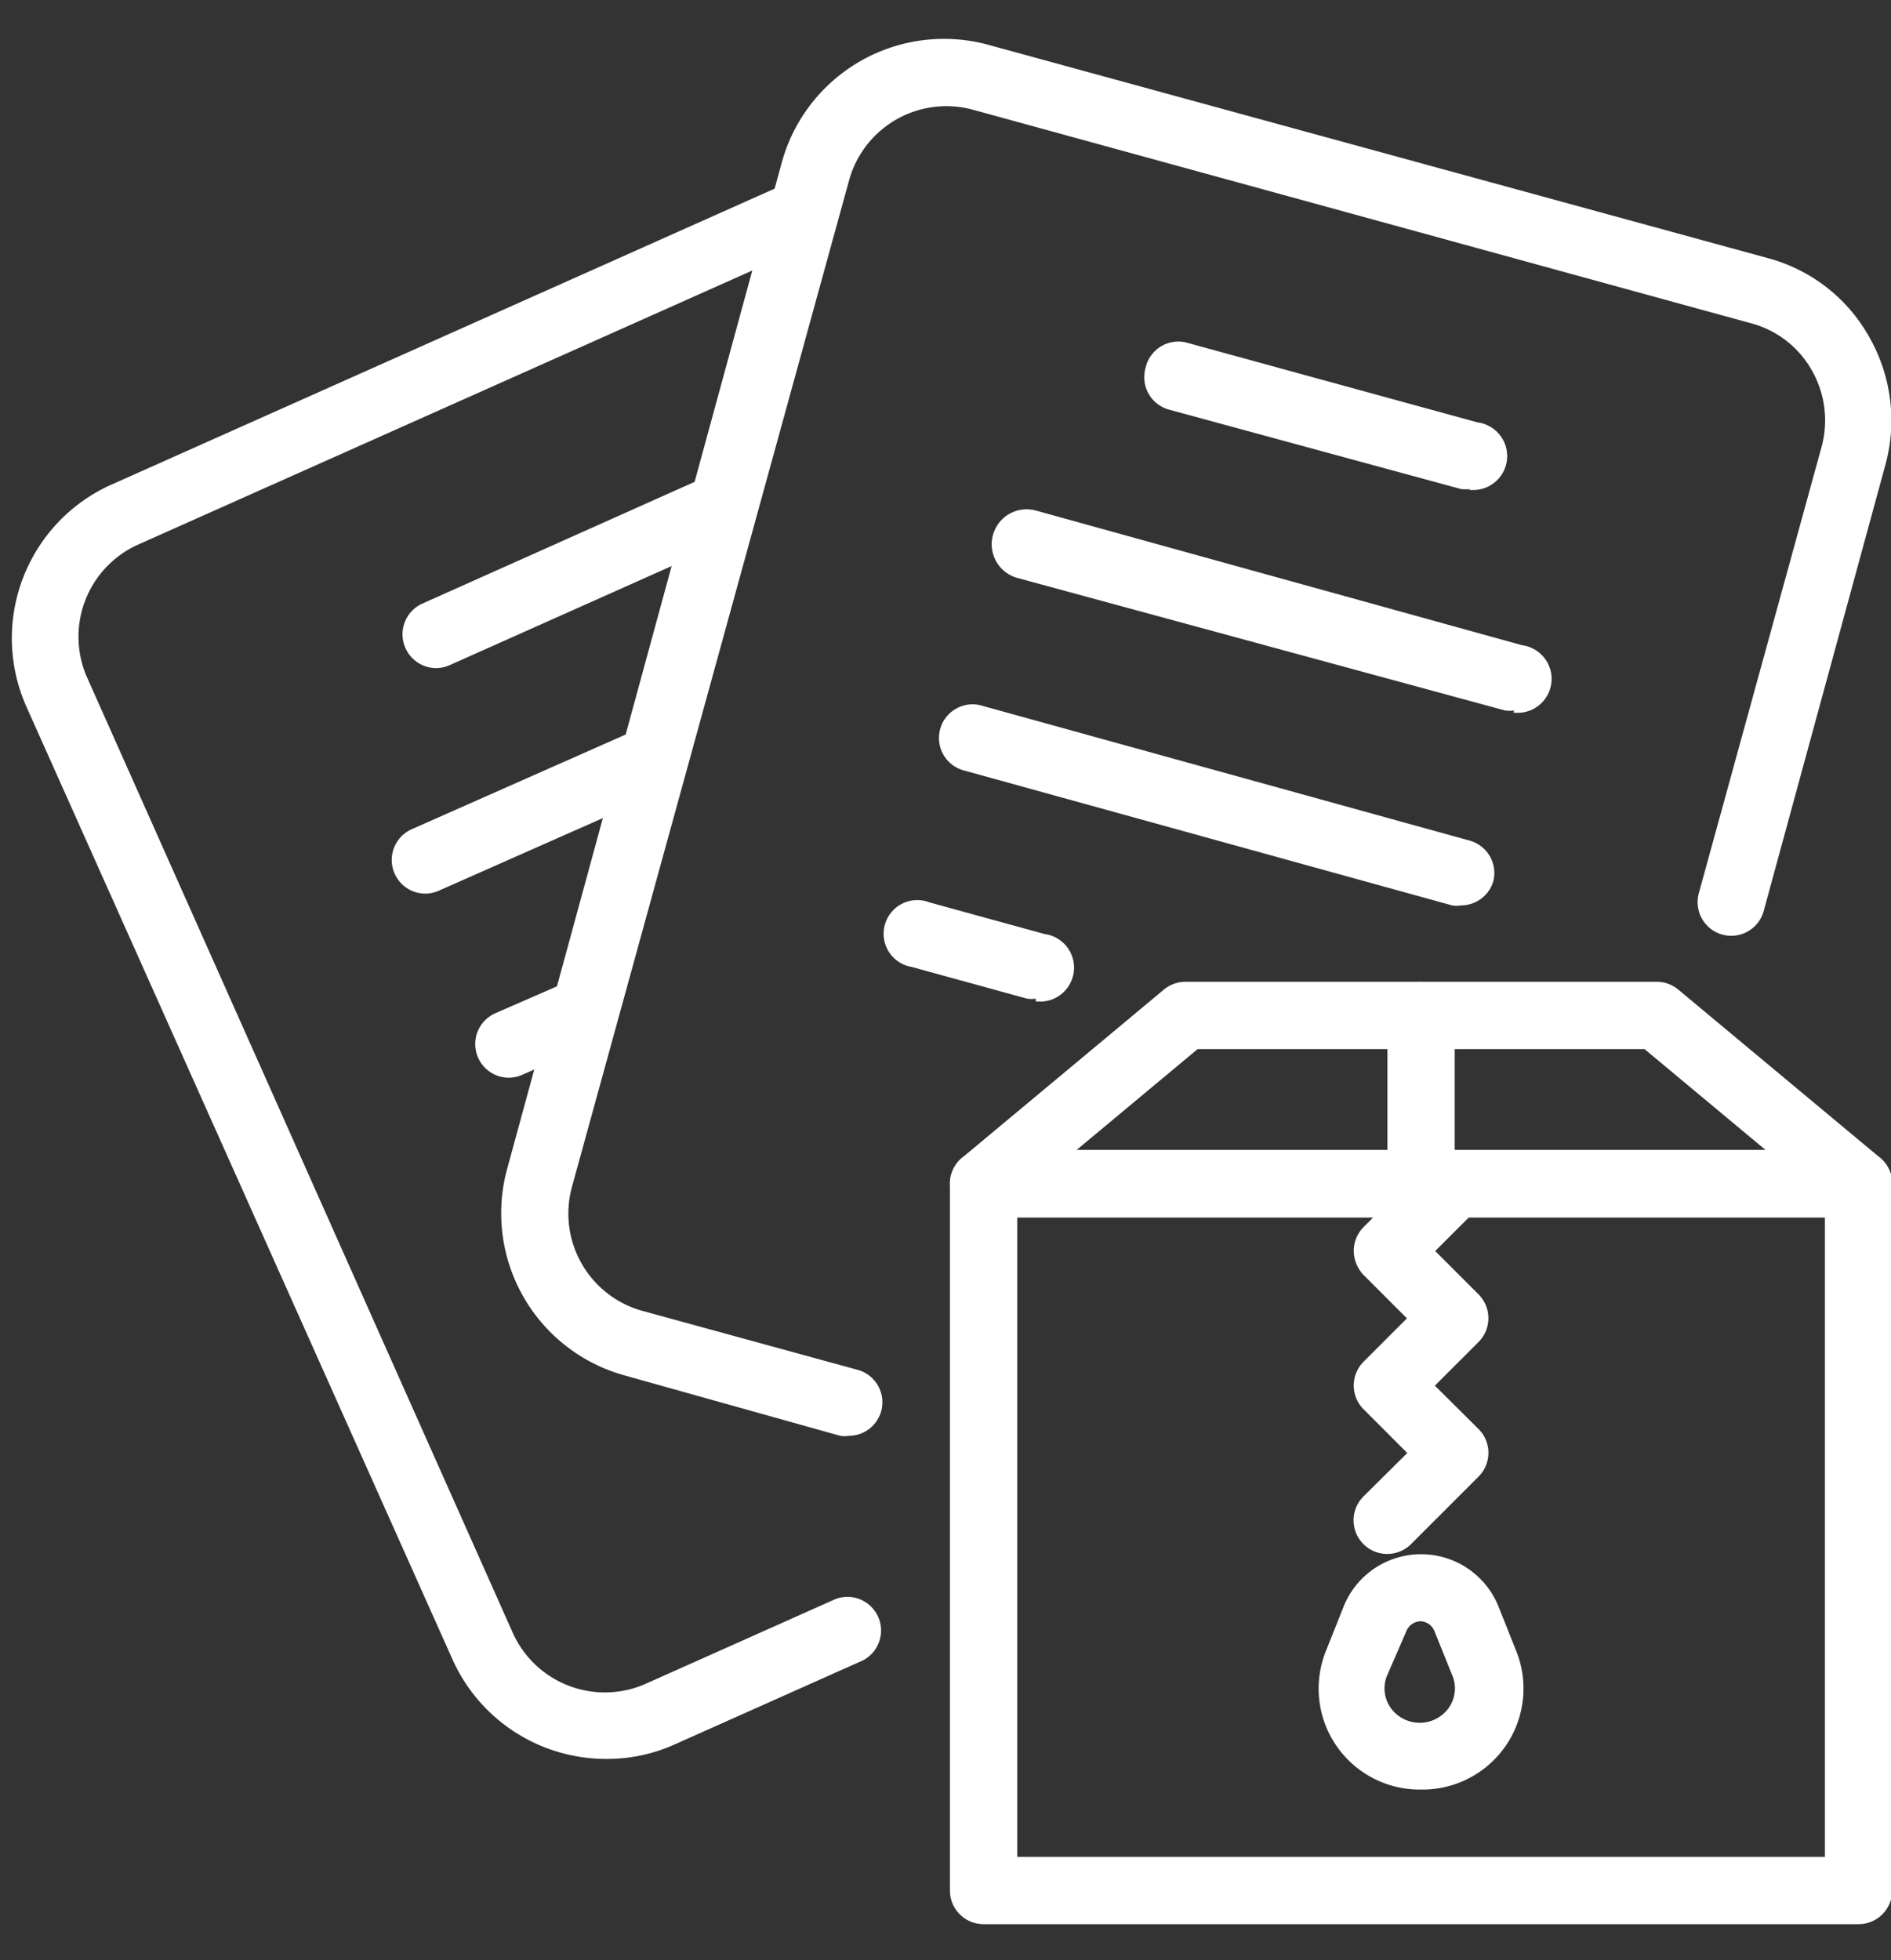
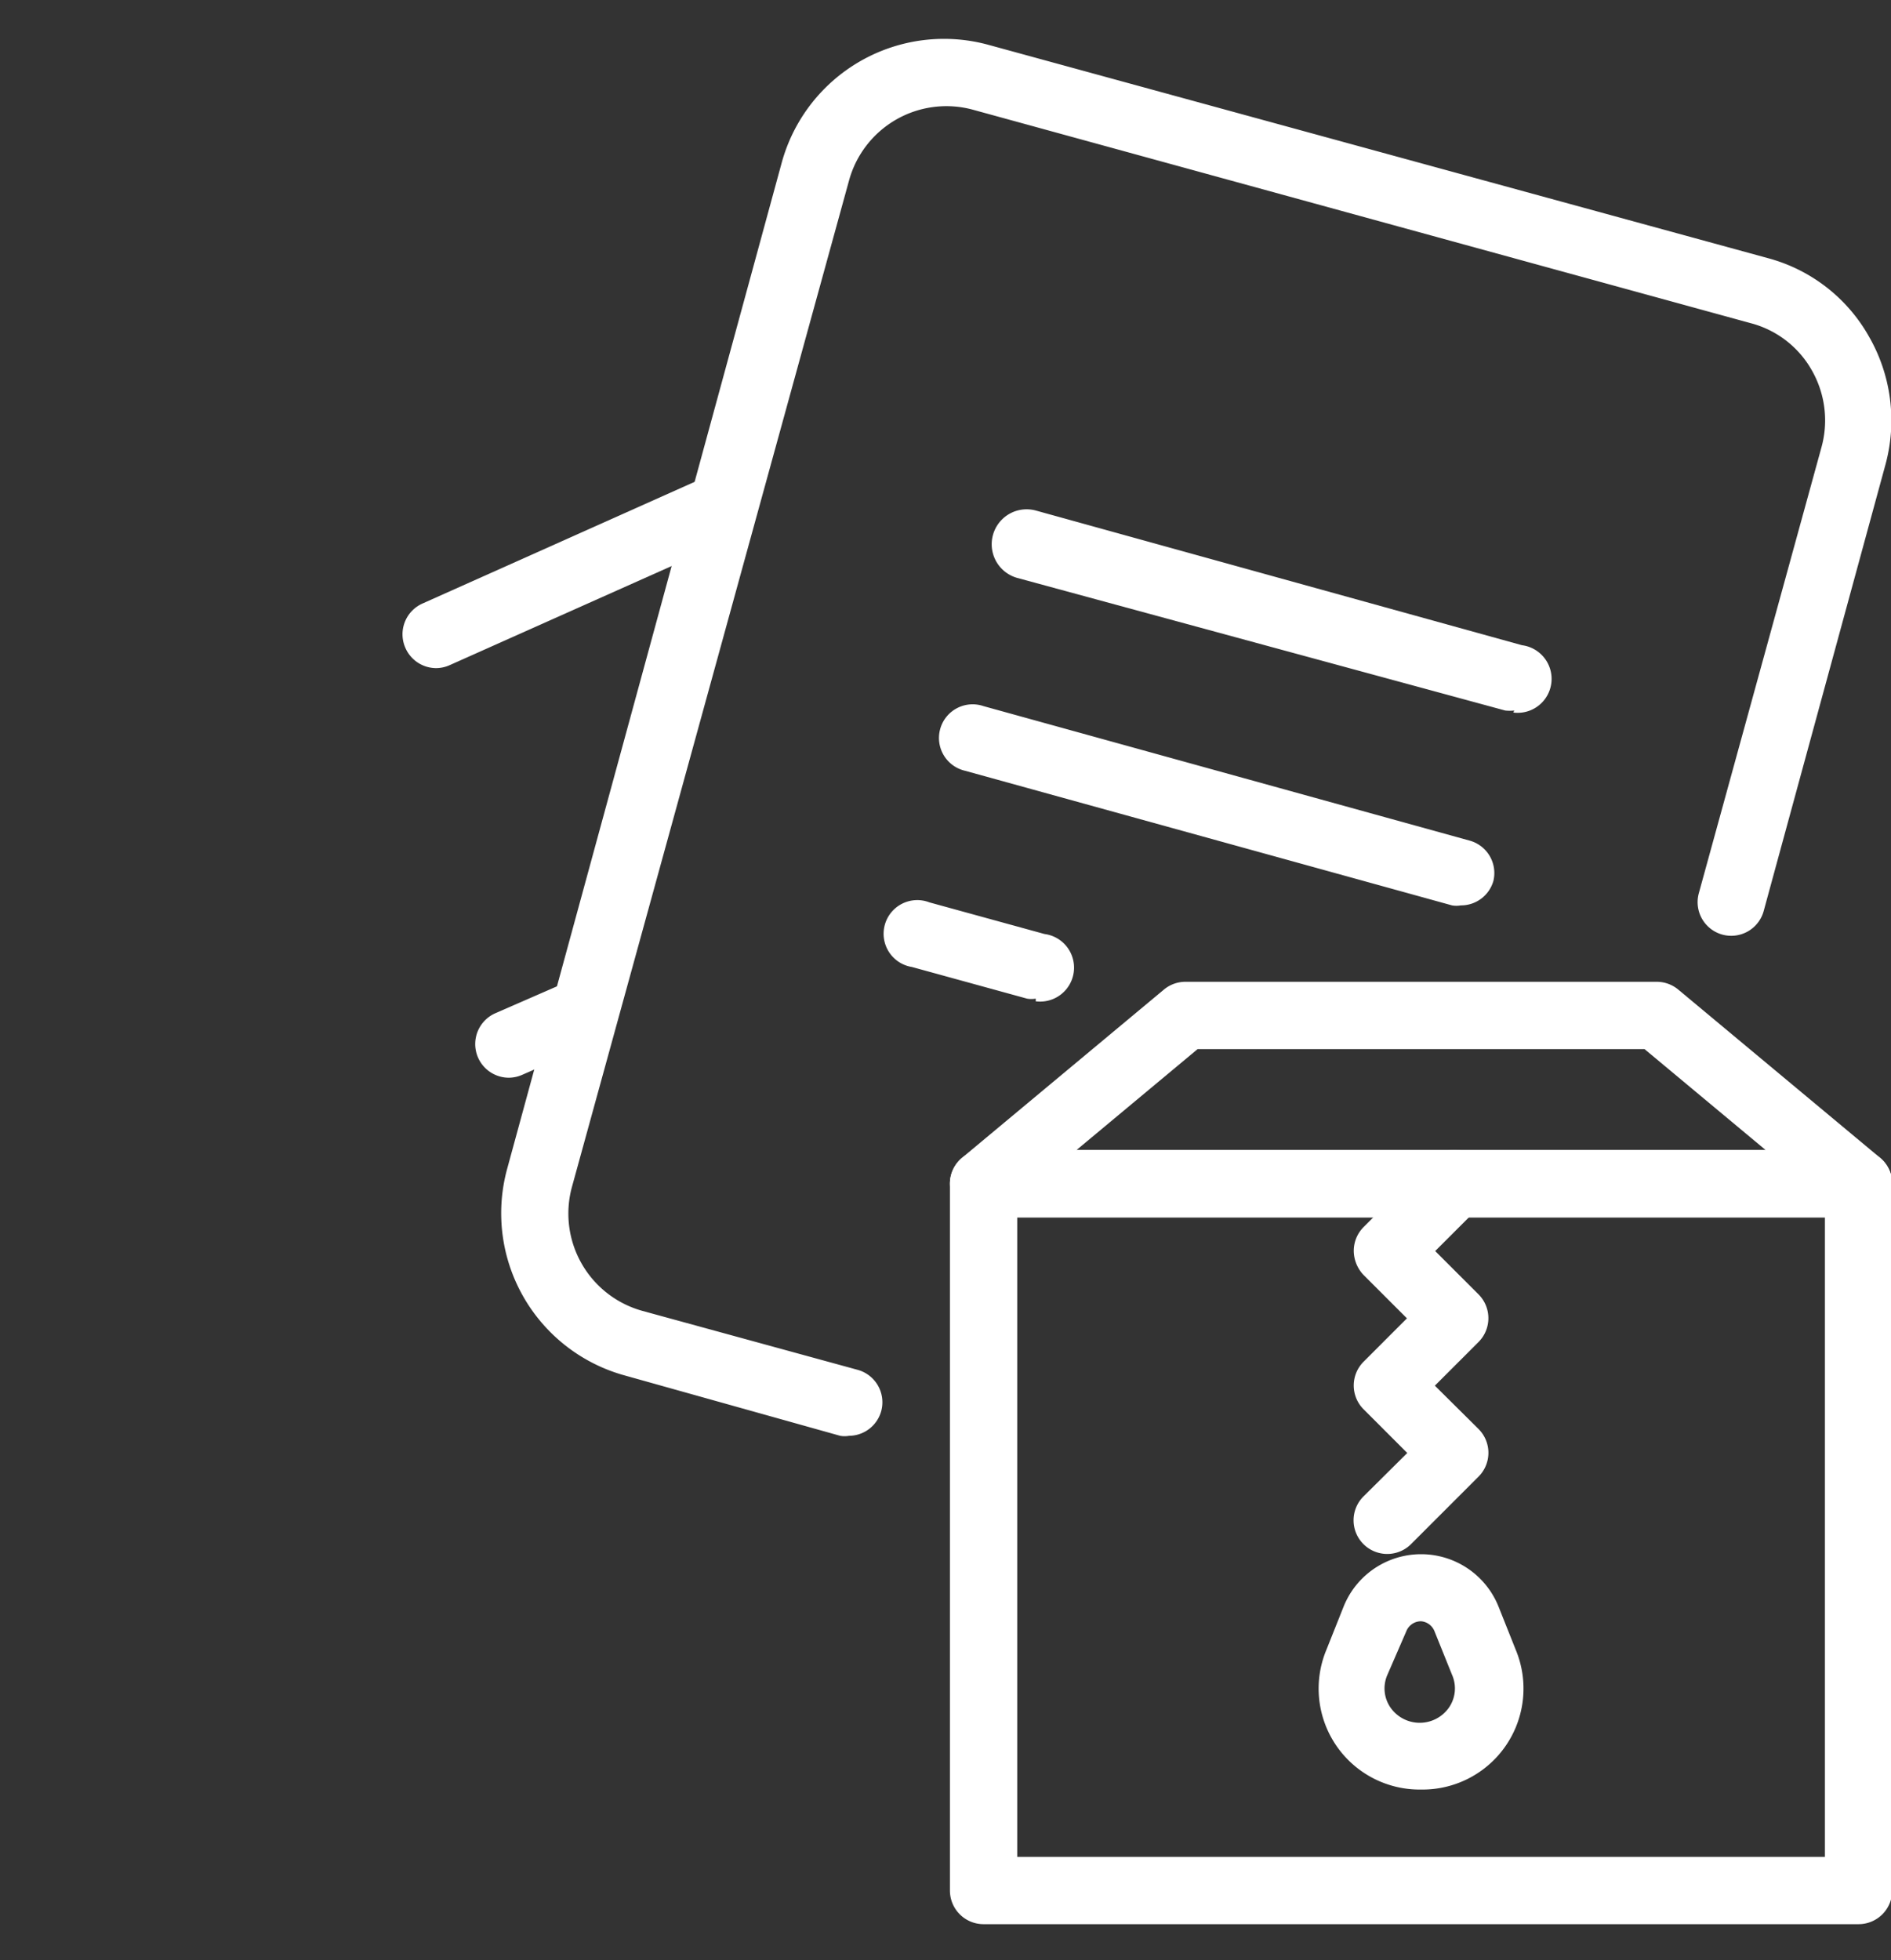
<svg xmlns="http://www.w3.org/2000/svg" xmlns:ns1="http://sodipodi.sourceforge.net/DTD/sodipodi-0.dtd" xmlns:ns2="http://www.inkscape.org/namespaces/inkscape" id="Lineal" viewBox="0 0 463.063 480" version="1.1" ns1:docname="907257-dokumentacja.svg" width="463.063" height="480" ns2:version="1.4 (86a8ad7, 2024-10-11)">
  <rect x="0" y="0" width="463.063" height="480" fill="#333333" stroke="none" />
  <defs id="defs1" />
  <ns1:namedview id="namedview1" pagecolor="#ffffff" bordercolor="#000000" borderopacity="0.25" ns2:showpageshadow="2" ns2:pageopacity="0.0" ns2:pagecheckerboard="0" ns2:deskcolor="#d1d1d1" ns2:zoom="0.8642578" ns2:cx="100.66441" ns2:cy="354.63955" ns2:window-width="1920" ns2:window-height="1129" ns2:window-x="-8" ns2:window-y="-8" ns2:window-maximized="1" ns2:current-layer="Lineal" />
  <title id="title1" />
  <g data-name="outline color" id="outline_color" style="fill:#ffffff;fill-opacity:1" transform="matrix(8.241,0,0,8.241,-31.098,-23.314)">
    <path class="cls-1" d="M 59,60 H 33 A 1,1 0 0 1 32,59 V 38 a 1,1 0 0 1 1,-1 h 26 a 1,1 0 0 1 1,1 v 21 a 1,1 0 0 1 -1,1 z M 34,58 H 58 V 39 H 34 Z" id="path1" style="fill:#ffffff;fill-opacity:1" />
    <path class="cls-1" d="m 45,49 a 1,1 0 0 1 -0.71,-0.29 1,1 0 0 1 0,-1.42 l 1.3,-1.29 -1.3,-1.3 a 1,1 0 0 1 0,-1.41 L 45.58,42 44.29,40.71 A 1.05,1.05 0 0 1 44,40 1,1 0 0 1 44.29,39.29 l 2,-2 a 1.004,1.004 0 0 1 1.42,1.42 L 46.42,40 47.71,41.29 A 1,1 0 0 1 48,42 1,1 0 0 1 47.71,42.7 l -1.3,1.3 1.3,1.29 a 1,1 0 0 1 0,1.41 l -2,2 A 1,1 0 0 1 45,49 Z" id="path2" style="fill:#ffffff;fill-opacity:1" />
    <path class="cls-1" d="m 46,56 a 3,3 0 0 1 -2.81,-4.16 l 0.51,-1.28 a 2.48,2.48 0 0 1 4.6,0 l 0.51,1.28 A 3,3 0 0 1 46,56 Z m 0,-5 a 0.47,0.47 0 0 0 -0.44,0.3 L 45,52.59 a 1,1 0 0 0 0.11,1 1.06,1.06 0 0 0 1.7,0 1,1 0 0 0 0.11,-1 L 46.4,51.3 A 0.47,0.47 0 0 0 46,51 Z" id="path3" style="fill:#ffffff;fill-opacity:1" />
    <path class="cls-1" d="M 59,39 H 33 a 1,1 0 0 1 -0.94,-0.66 1,1 0 0 1 0.3,-1.11 l 6,-5 A 1,1 0 0 1 39,32 h 14 a 1,1 0 0 1 0.64,0.23 l 6,5 a 1,1 0 0 1 0.3,1.11 A 1,1 0 0 1 59,39 Z M 35.76,37 h 20.48 l -3.6,-3 H 39.36 Z" id="path4" style="fill:#ffffff;fill-opacity:1" />
-     <path class="cls-1" d="m 46,38 a 1,1 0 0 1 -1,-1 v -4 a 1,1 0 0 1 2,0 v 4 a 1,1 0 0 1 -1,1 z" id="path5" style="fill:#ffffff;fill-opacity:1" />
-     <path class="cls-2" d="m 21.78,55.09 a 5,5 0 0 1 -4.58,-3 L 4.56,23.83 a 5,5 0 0 1 2.52,-6.6 l 20.17,-9 A 1,1 0 0 1 28.07,10 L 7.9,19 A 3,3 0 0 0 6.38,23 L 19,51.32 a 3,3 0 0 0 4,1.52 l 5.6,-2.5 a 1,1 0 0 1 0.82,1.82 l -5.6,2.5 a 4.88,4.88 0 0 1 -2.04,0.43 z" id="path6" style="fill:#ffffff;fill-opacity:1" />
    <path class="cls-3" d="m 16.74,22.68 a 1,1 0 0 1 -0.92,-0.6 1,1 0 0 1 0.51,-1.32 l 8.21,-3.67 a 1.003,1.003 0 1 1 0.82,1.83 l -8.22,3.67 a 1,1 0 0 1 -0.4,0.09 z" id="path7" style="fill:#ffffff;fill-opacity:1" />
-     <path class="cls-3" d="M 16.44,29.38 A 1,1 0 0 1 16,27.47 l 6.78,-3 a 1,1 0 0 1 0.82,1.82 l -6.78,3 a 1,1 0 0 1 -0.38,0.09 z" id="path8" style="fill:#ffffff;fill-opacity:1" />
    <path class="cls-3" d="m 18.89,34.85 a 1,1 0 0 1 -0.41,-1.91 l 2.29,-1 a 1,1 0 0 1 0.82,1.82 l -2.29,1 a 1,1 0 0 1 -0.41,0.09 z" id="path9" style="fill:#ffffff;fill-opacity:1" />
    <path class="cls-2" d="m 29,45.49 a 0.75,0.75 0 0 1 -0.26,0 L 22.35,43.7 A 5,5 0 0 1 18.84,37.57 L 27,7.67 a 5,5 0 0 1 6.14,-3.51 l 23.17,6.34 a 4.9,4.9 0 0 1 3,2.33 5,5 0 0 1 0.49,3.8 L 56.18,29.9 a 1,1 0 0 1 -1.22,0.7 1,1 0 0 1 -0.71,-1.22 L 57.9,16.11 a 3,3 0 0 0 -0.29,-2.28 2.94,2.94 0 0 0 -1.82,-1.4 L 32.65,6.08 A 3,3 0 0 0 29,8.2 l -8.23,29.89 a 3,3 0 0 0 2.1,3.69 l 6.39,1.75 a 1,1 0 0 1 0.7,1.22 1,1 0 0 1 -0.96,0.74 z" id="path10" style="fill:#ffffff;fill-opacity:1" />
-     <path class="cls-3" d="m 47.46,17.36 a 1.24,1.24 0 0 1 -0.27,0 L 38.51,15 A 1,1 0 0 1 37.81,13.77 1,1 0 0 1 39,13 l 8.68,2.38 a 1.008,1.008 0 0 1 -0.26,2 z" id="path11" style="fill:#ffffff;fill-opacity:1" />
    <path class="cls-3" d="m 48.77,23.94 a 1.24,1.24 0 0 1 -0.27,0 L 34,20 a 1.038,1.038 0 1 1 0.56,-2 L 49,22 a 1.008,1.008 0 0 1 -0.26,2 z" id="path12" style="fill:#ffffff;fill-opacity:1" />
    <path class="cls-3" d="m 47.18,29.73 a 0.75,0.75 0 0 1 -0.26,0 l -14.47,-4 A 1,1 0 1 1 33,23.81 l 14.46,4 a 1,1 0 0 1 0.69,1.19 1,1 0 0 1 -0.97,0.73 z" id="path13" style="fill:#ffffff;fill-opacity:1" />
    <path class="cls-3" d="m 34.55,32.5 a 0.75,0.75 0 0 1 -0.26,0 l -3.42,-0.94 a 1,1 0 1 1 0.52,-1.92 l 3.42,0.94 a 1.008,1.008 0 0 1 -0.26,2 z" id="path14" style="fill:#ffffff;fill-opacity:1" />
  </g>
</svg>